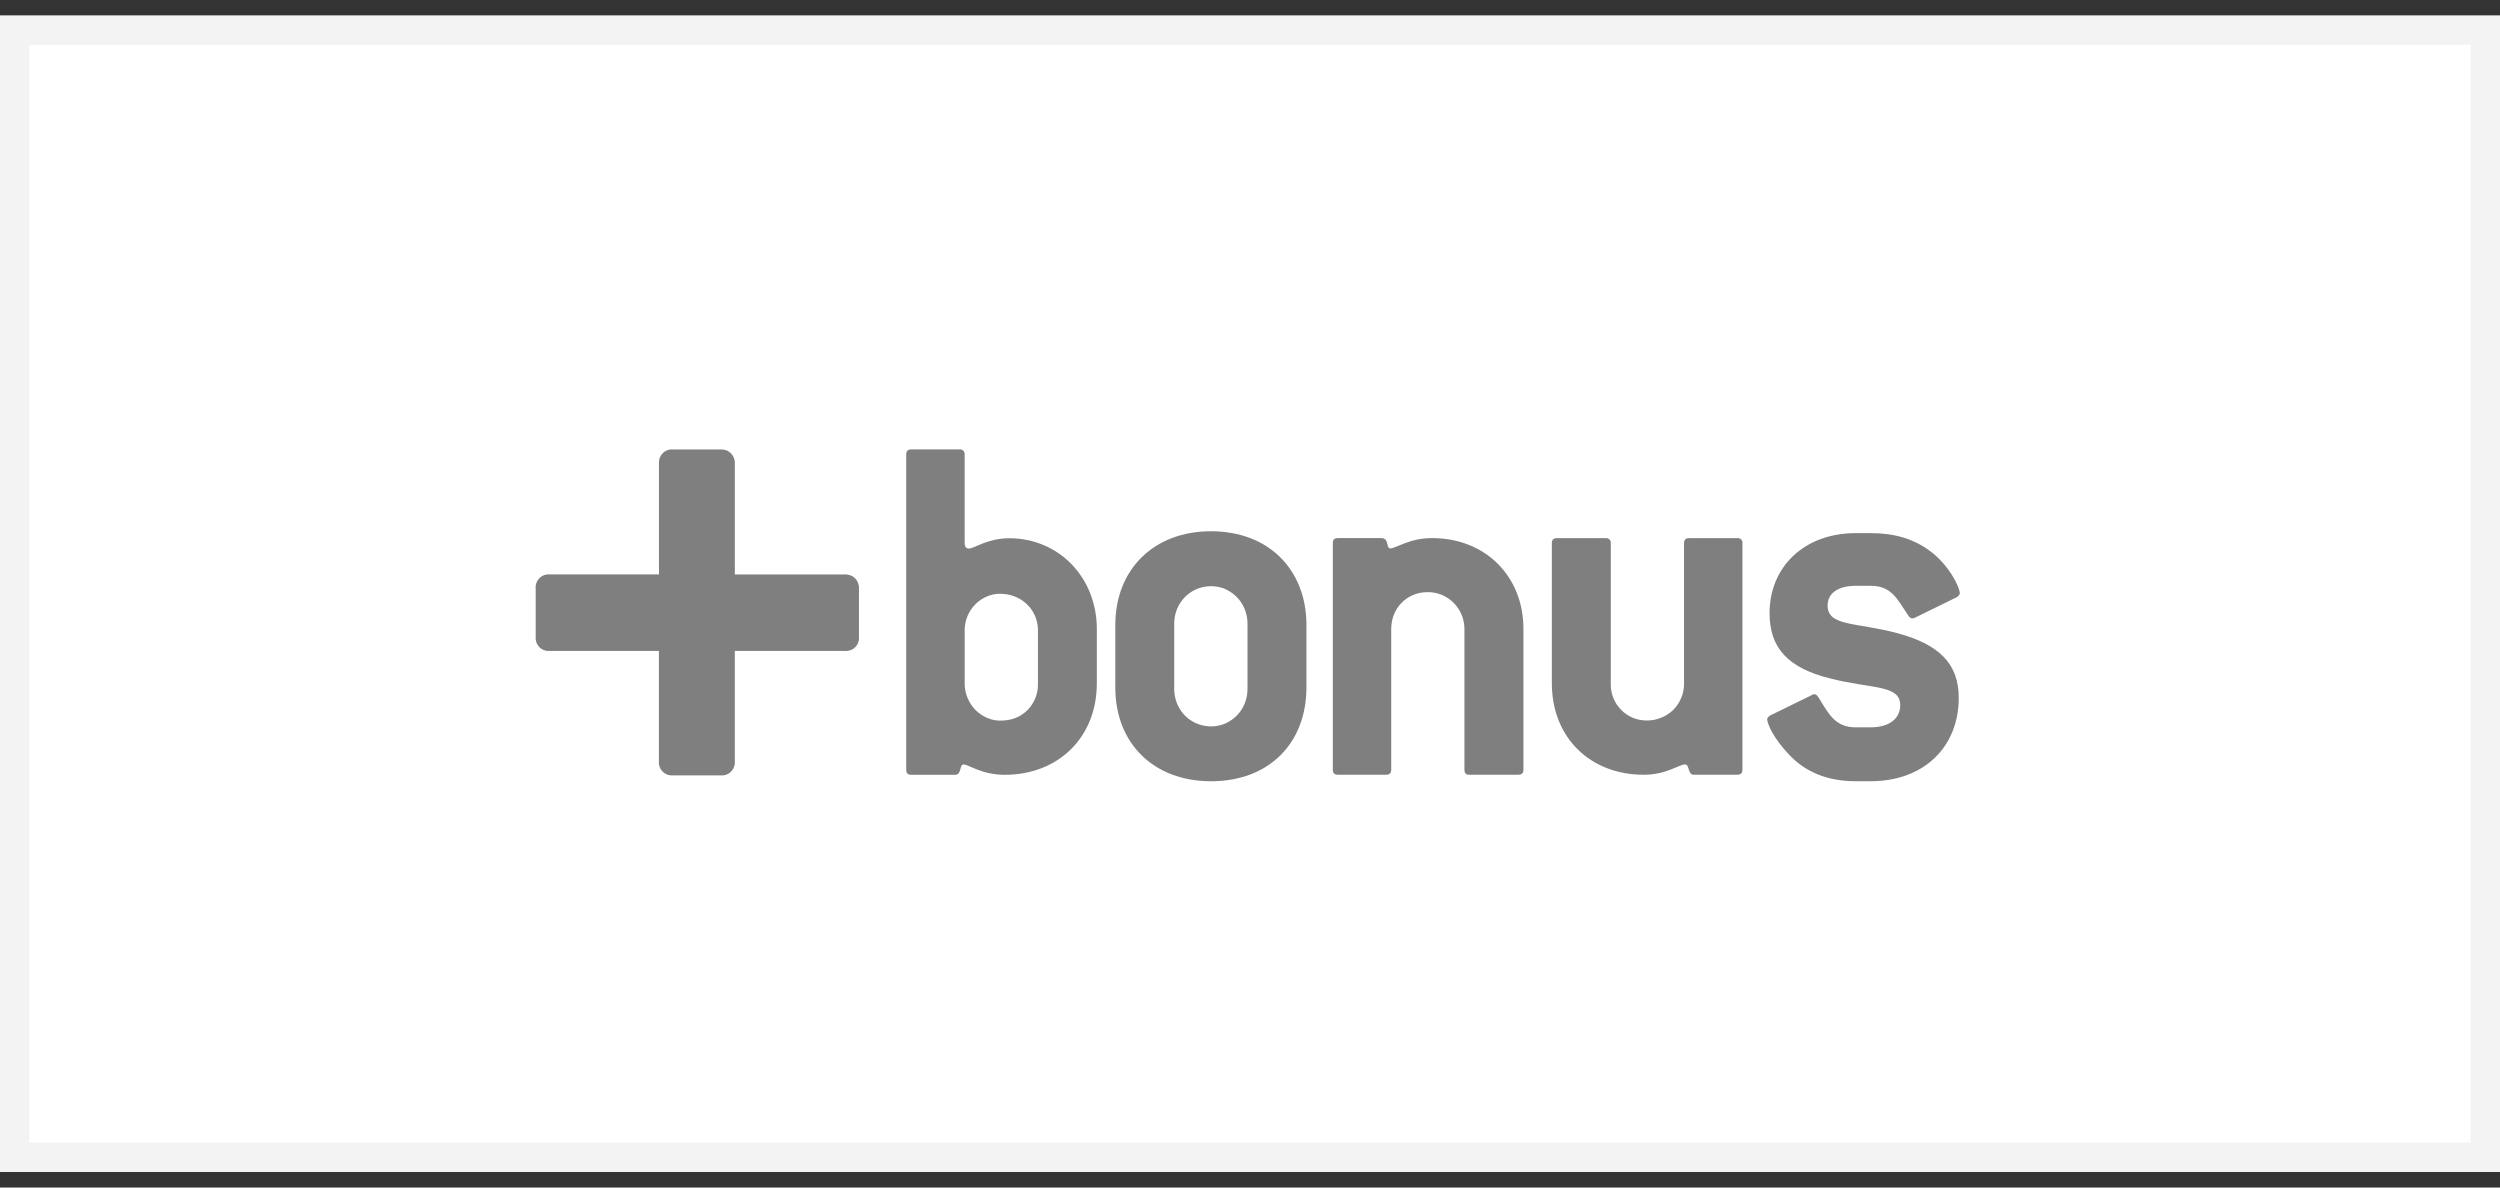
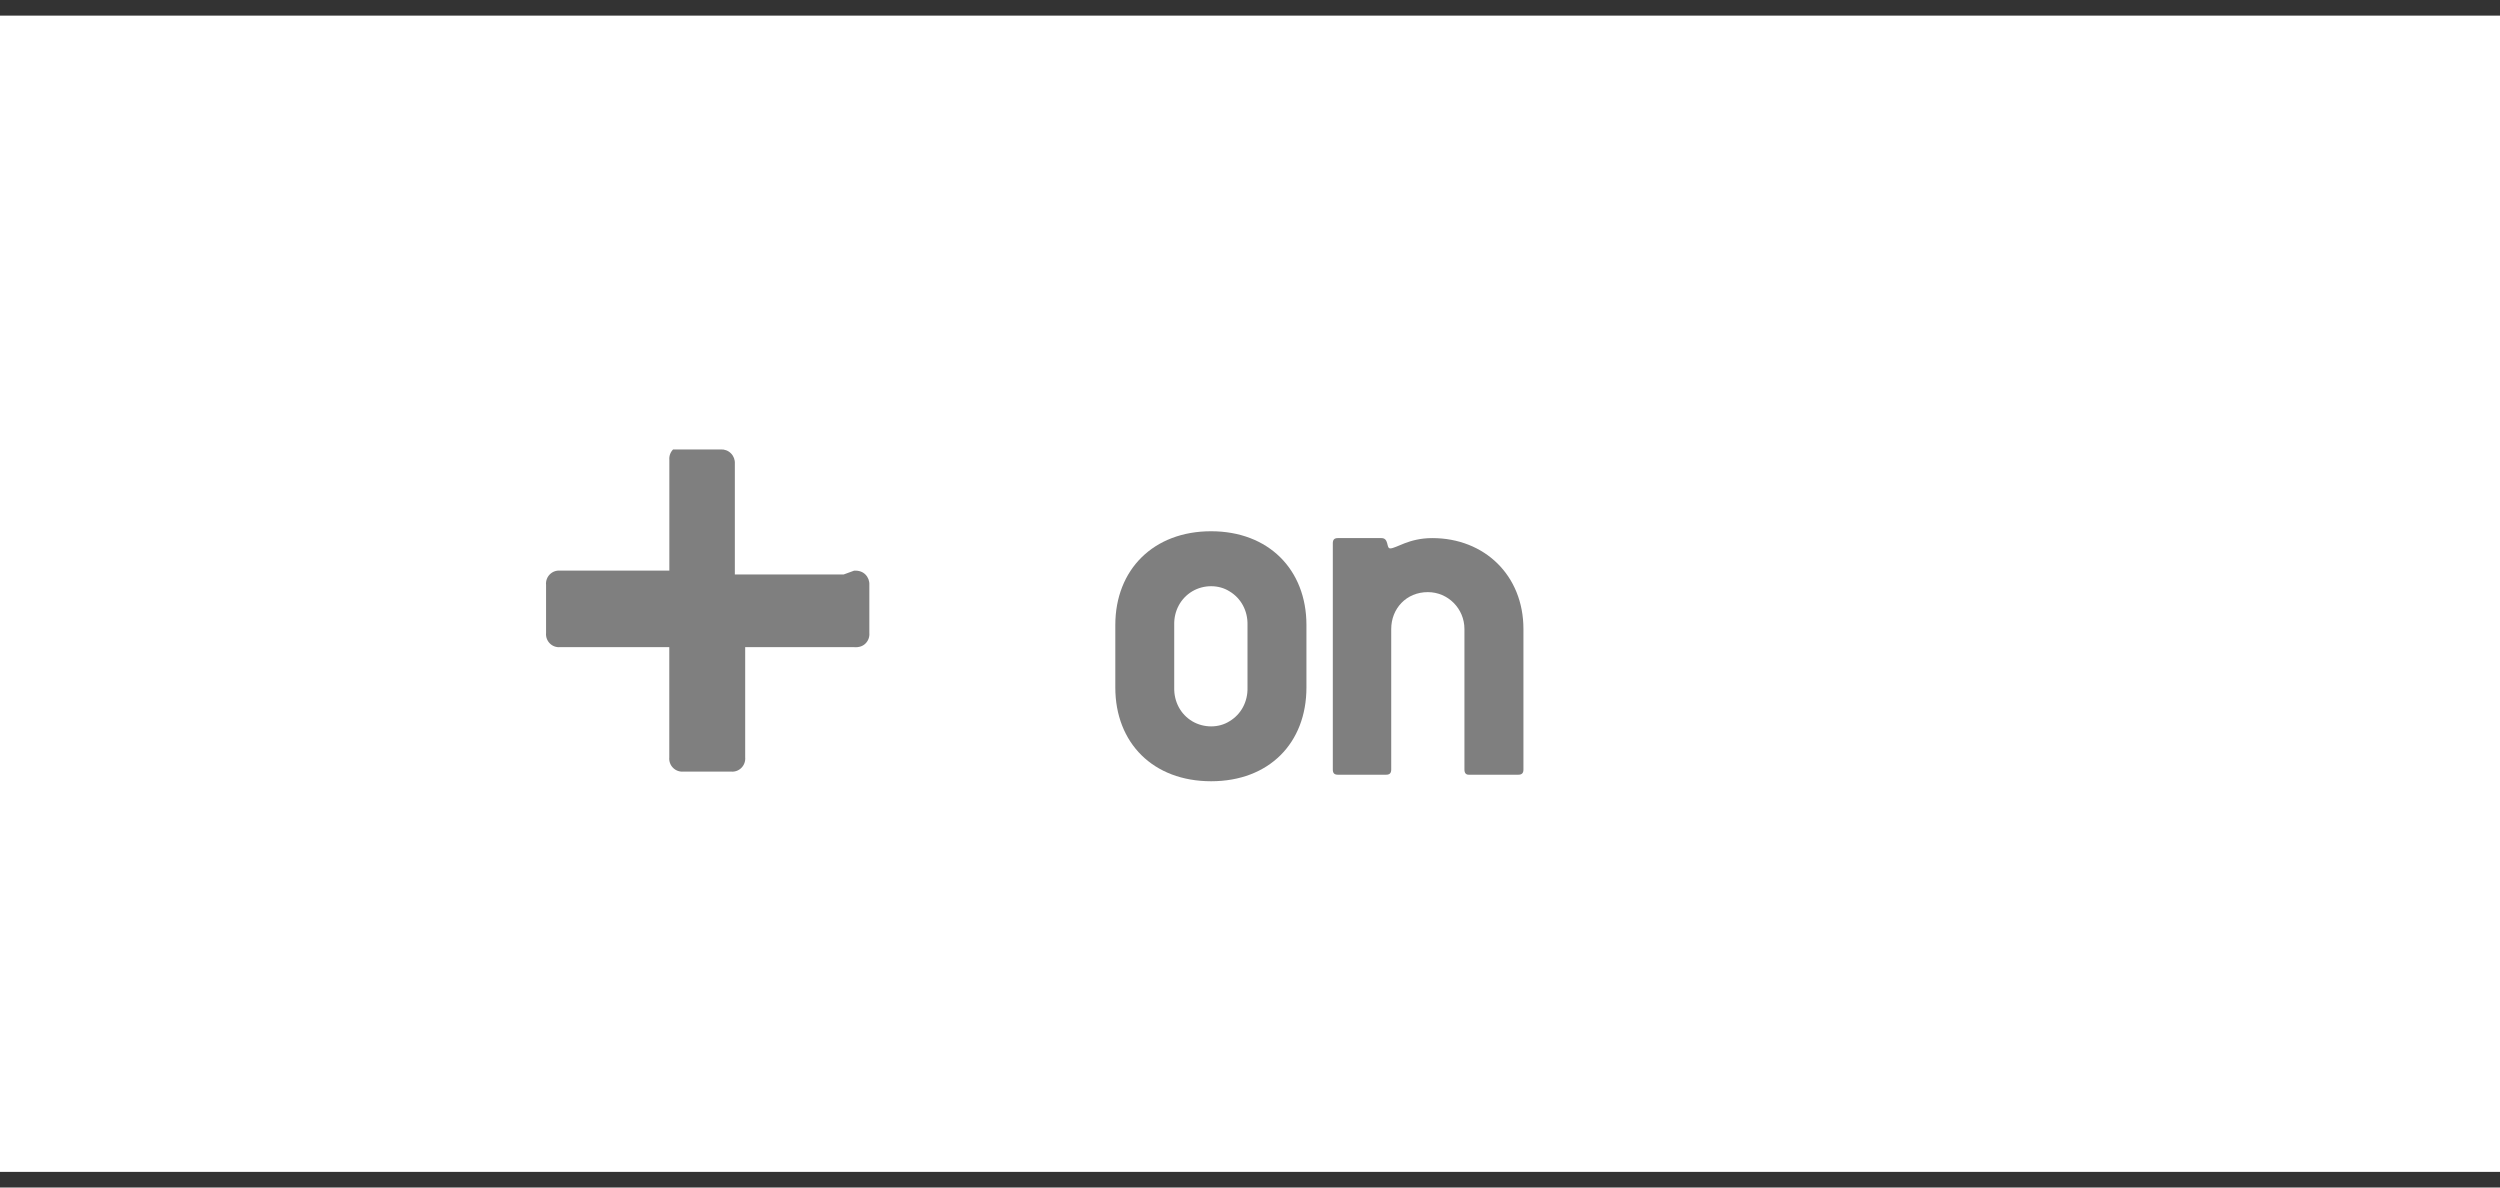
<svg xmlns="http://www.w3.org/2000/svg" id="SVGDoc" width="80" height="38" version="1.1" viewBox="0 0 80 38">
  <rect x="0" y="0" width="80" height="38" fill="#333333" stroke="none" />
  <defs>
    <clipPath id="ClipPath1553">
-       <path d="M0,0.5v0h80v0v37v0h-80v0z" fill="#ffffff" />
-     </clipPath>
+       </clipPath>
  </defs>
  <desc>Generated with Avocode.</desc>
  <g>
    <g>
      <title>bonus</title>
      <g>
        <title>Rectangle 8 Copy 7</title>
        <path d="M0,0.5v0h80v0v37v0h-80v0z" fill="#ffffff" fill-opacity="1" />
        <path d="M0,0.5v0h80v0v37v0h-80v0z" fill-opacity="0" fill="#ffffff" stroke-dashoffset="0" stroke-dasharray="" stroke-linejoin="miter" stroke-linecap="butt" stroke-opacity="1" stroke="#f3f3f3" stroke-miterlimit="20" stroke-width="1.876" clip-path="url(&quot;#ClipPath1553&quot;)" />
      </g>
      <g>
        <title>Group 26</title>
        <g>
          <title>Shape</title>
-           <path d="M27,18.382h-3.485c0,-0.003 0,-0.006 0,-0.008v-3.537c0.007,-0.123 -0.038,-0.243 -0.125,-0.33c-0.086,-0.087 -0.206,-0.132 -0.328,-0.125h-1.523c-0.123,-0.012 -0.245,0.033 -0.332,0.121c-0.087,0.088 -0.131,0.21 -0.12,0.334v3.544v0h-3.495c-0.123,-0.011 -0.245,0.033 -0.332,0.122c-0.087,0.088 -0.131,0.211 -0.118,0.335v1.537c-0.012,0.124 0.032,0.246 0.119,0.334c0.087,0.088 0.208,0.132 0.331,0.12h3.493v0v0.012v0v3.516c-0.012,0.124 0.032,0.247 0.12,0.334c0.087,0.088 0.209,0.132 0.332,0.121h1.525c0.123,0.012 0.245,-0.032 0.332,-0.121c0.087,-0.088 0.131,-0.21 0.12,-0.334v-3.515c0,-0.004 0,-0.008 0,-0.012h3.486c0.159,0.012 0.28,-0.032 0.367,-0.12c0.087,-0.088 0.131,-0.21 0.12,-0.334v-1.538c0.007,-0.123 -0.038,-0.243 -0.124,-0.331c-0.086,-0.087 -0.206,-0.133 -0.363,-0.125z" fill="#7f7f7f" fill-opacity="1" />
+           <path d="M27,18.382h-3.485c0,-0.003 0,-0.006 0,-0.008v-3.537c0.007,-0.123 -0.038,-0.243 -0.125,-0.33c-0.086,-0.087 -0.206,-0.132 -0.328,-0.125h-1.523c-0.087,0.088 -0.131,0.21 -0.12,0.334v3.544v0h-3.495c-0.123,-0.011 -0.245,0.033 -0.332,0.122c-0.087,0.088 -0.131,0.211 -0.118,0.335v1.537c-0.012,0.124 0.032,0.246 0.119,0.334c0.087,0.088 0.208,0.132 0.331,0.12h3.493v0v0.012v0v3.516c-0.012,0.124 0.032,0.247 0.12,0.334c0.087,0.088 0.209,0.132 0.332,0.121h1.525c0.123,0.012 0.245,-0.032 0.332,-0.121c0.087,-0.088 0.131,-0.21 0.12,-0.334v-3.515c0,-0.004 0,-0.008 0,-0.012h3.486c0.159,0.012 0.28,-0.032 0.367,-0.12c0.087,-0.088 0.131,-0.21 0.12,-0.334v-1.538c0.007,-0.123 -0.038,-0.243 -0.124,-0.331c-0.086,-0.087 -0.206,-0.133 -0.363,-0.125z" fill="#7f7f7f" fill-opacity="1" />
        </g>
        <g>
          <title>Shape</title>
-           <path d="M33.214,21.87c0.011,0.316 -0.108,0.622 -0.329,0.847c-0.22,0.225 -0.523,0.349 -0.886,0.342c-0.265,0.004 -0.567,-0.12 -0.789,-0.344c-0.211,-0.224 -0.345,-0.529 -0.34,-0.845v-1.736c0.019,-0.639 0.538,-1.133 1.13,-1.133c0.676,0 1.195,0.495 1.214,1.133zM35.099,21.87v-1.736c0,-1.67 -1.229,-2.91 -2.803,-2.91c-0.705,0 -1.116,0.33 -1.297,0.33c-0.081,0 -0.13,-0.065 -0.13,-0.18v-2.827c0.005,-0.046 -0.011,-0.091 -0.043,-0.124c-0.032,-0.032 -0.077,-0.048 -0.122,-0.042h-1.541c-0.114,0 -0.164,0.05 -0.164,0.166v10.081c0,0.116 0.051,0.166 0.164,0.166h1.394c0.229,0 0.132,-0.331 0.28,-0.331c0.162,0 0.573,0.331 1.311,0.331c1.704,0.002 2.95,-1.188 2.95,-2.923z" fill="#7f7f7f" fill-opacity="1" />
        </g>
        <g>
          <title>Shape</title>
          <path d="M39.92,22c0.013,0.457 -0.208,0.861 -0.576,1.08c-0.344,0.219 -0.825,0.219 -1.193,0c-0.368,-0.219 -0.588,-0.623 -0.576,-1.08v-2c-0.013,-0.454 0.208,-0.857 0.576,-1.077c0.368,-0.219 0.848,-0.219 1.193,0c0.368,0.219 0.588,0.623 0.576,1.077zM41.806,22v-2c0,-1.775 -1.214,-3 -3.052,-3c-1.839,0 -3.064,1.225 -3.064,3v2c0,1.779 1.214,3 3.066,3c1.852,0 3.05,-1.221 3.05,-3z" fill="#7f7f7f" fill-opacity="1" />
        </g>
        <g>
          <title>Shape</title>
          <path d="M48.584,24.791h-1.584c-0.087,0 -0.138,-0.05 -0.138,-0.166v-4.496c0,-0.652 -0.524,-1.181 -1.171,-1.181c-0.691,0 -1.172,0.529 -1.172,1.181v4.496c0,0.116 -0.051,0.166 -0.165,0.166h-1.541c-0.115,0 -0.163,-0.05 -0.163,-0.166v-7.24c0,-0.116 0.048,-0.166 0.163,-0.166h1.394c0.246,0 0.147,0.33 0.279,0.33c0.197,0 0.591,-0.33 1.345,-0.33c1.671,0 2.919,1.19 2.919,2.91v4.496c0,0.116 -0.051,0.166 -0.165,0.166z" fill="#7f7f7f" fill-opacity="1" />
        </g>
        <g>
          <title>Shape</title>
-           <path d="M55.595,24.792h-1.394c-0.202,0 -0.13,-0.331 -0.278,-0.331c-0.197,0 -0.589,0.331 -1.328,0.331c-1.706,0 -2.936,-1.189 -2.936,-2.925v-4.48c0,-0.116 0.05,-0.166 0.164,-0.166h1.558c0.045,-0.006 0.09,0.01 0.122,0.042c0.032,0.032 0.048,0.078 0.042,0.123v4.48c-0.01,0.316 0.108,0.622 0.328,0.847c0.22,0.225 0.522,0.349 0.836,0.342c0.29,0.004 0.617,-0.12 0.839,-0.343c0.222,-0.224 0.345,-0.529 0.341,-0.846v-4.48c0,-0.116 0.051,-0.166 0.165,-0.166h1.54c0.045,-0.006 0.09,0.01 0.122,0.042c0.032,0.032 0.048,0.078 0.042,0.123v7.24c0,0.115 -0.048,0.165 -0.164,0.165z" fill="#7f7f7f" fill-opacity="1" />
        </g>
        <g>
          <title>Shape</title>
-           <path d="M61.747,17.621c0.608,0.446 0.968,1.157 0.968,1.379c-0.005,0 -0.043,0.088 -0.099,0.11l-1.344,0.66c-0.026,0.012 -0.054,0.018 -0.082,0.017c-0.065,0 -0.082,-0.034 -0.132,-0.1c-0.344,-0.512 -0.526,-0.941 -1.197,-0.941h-0.476c-0.591,0 -0.901,0.254 -0.901,0.628c0,0.677 0.901,0.53 2.246,0.891c1.328,0.364 1.95,0.975 1.95,2.067c0,1.553 -1.098,2.667 -2.82,2.667h-0.476c-0.918,0 -1.623,-0.303 -2.131,-0.849c-0.508,-0.53 -0.705,-0.992 -0.705,-1.151c0,0 0.034,-0.073 0.098,-0.105l1.352,-0.661c0,-0.013 0,-0.018 0.076,-0.016c0.048,0 0.08,0.049 0.13,0.116c0.327,0.545 0.542,0.942 1.18,0.942h0.476c0.591,0 0.947,-0.276 0.947,-0.711c0,-0.661 -0.918,-0.512 -2.263,-0.859c-1.31,-0.331 -1.918,-0.955 -1.918,-2.083c0,-1.503 1.131,-2.562 2.754,-2.562h0.476c0.775,-0.001 1.379,0.187 1.888,0.561z" fill="#7f7f7f" fill-opacity="1" />
        </g>
      </g>
    </g>
  </g>
</svg>